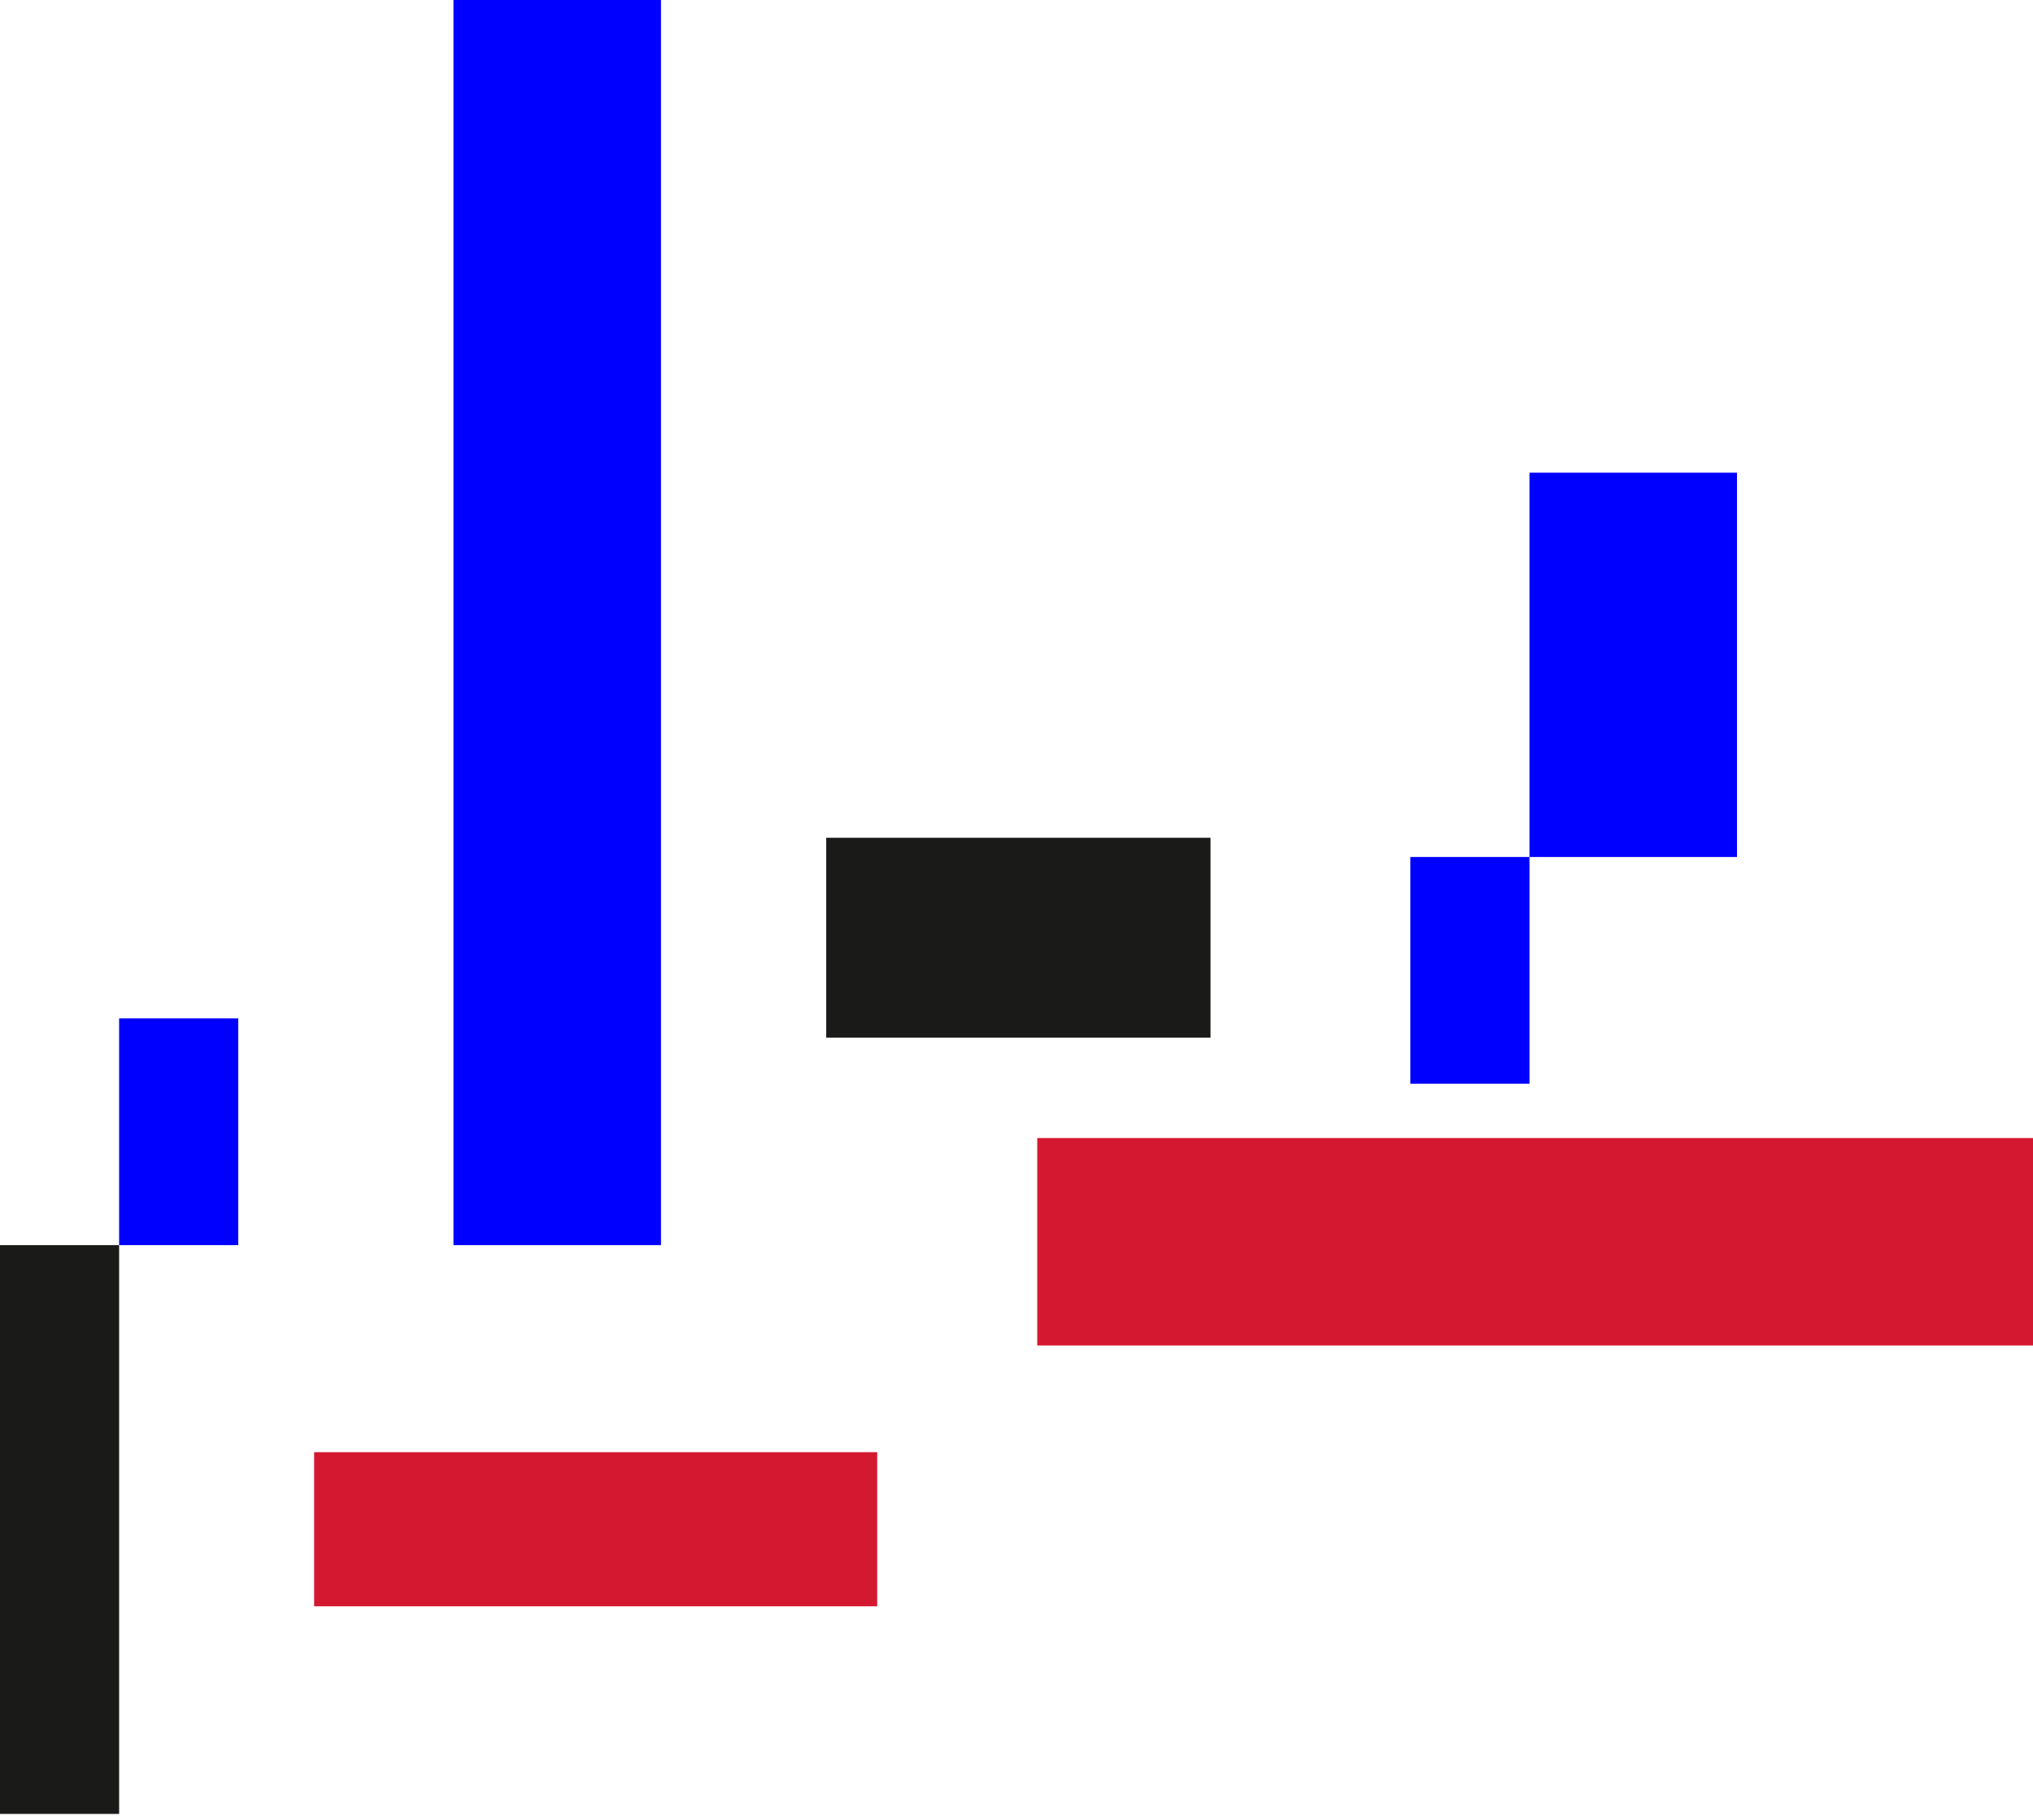
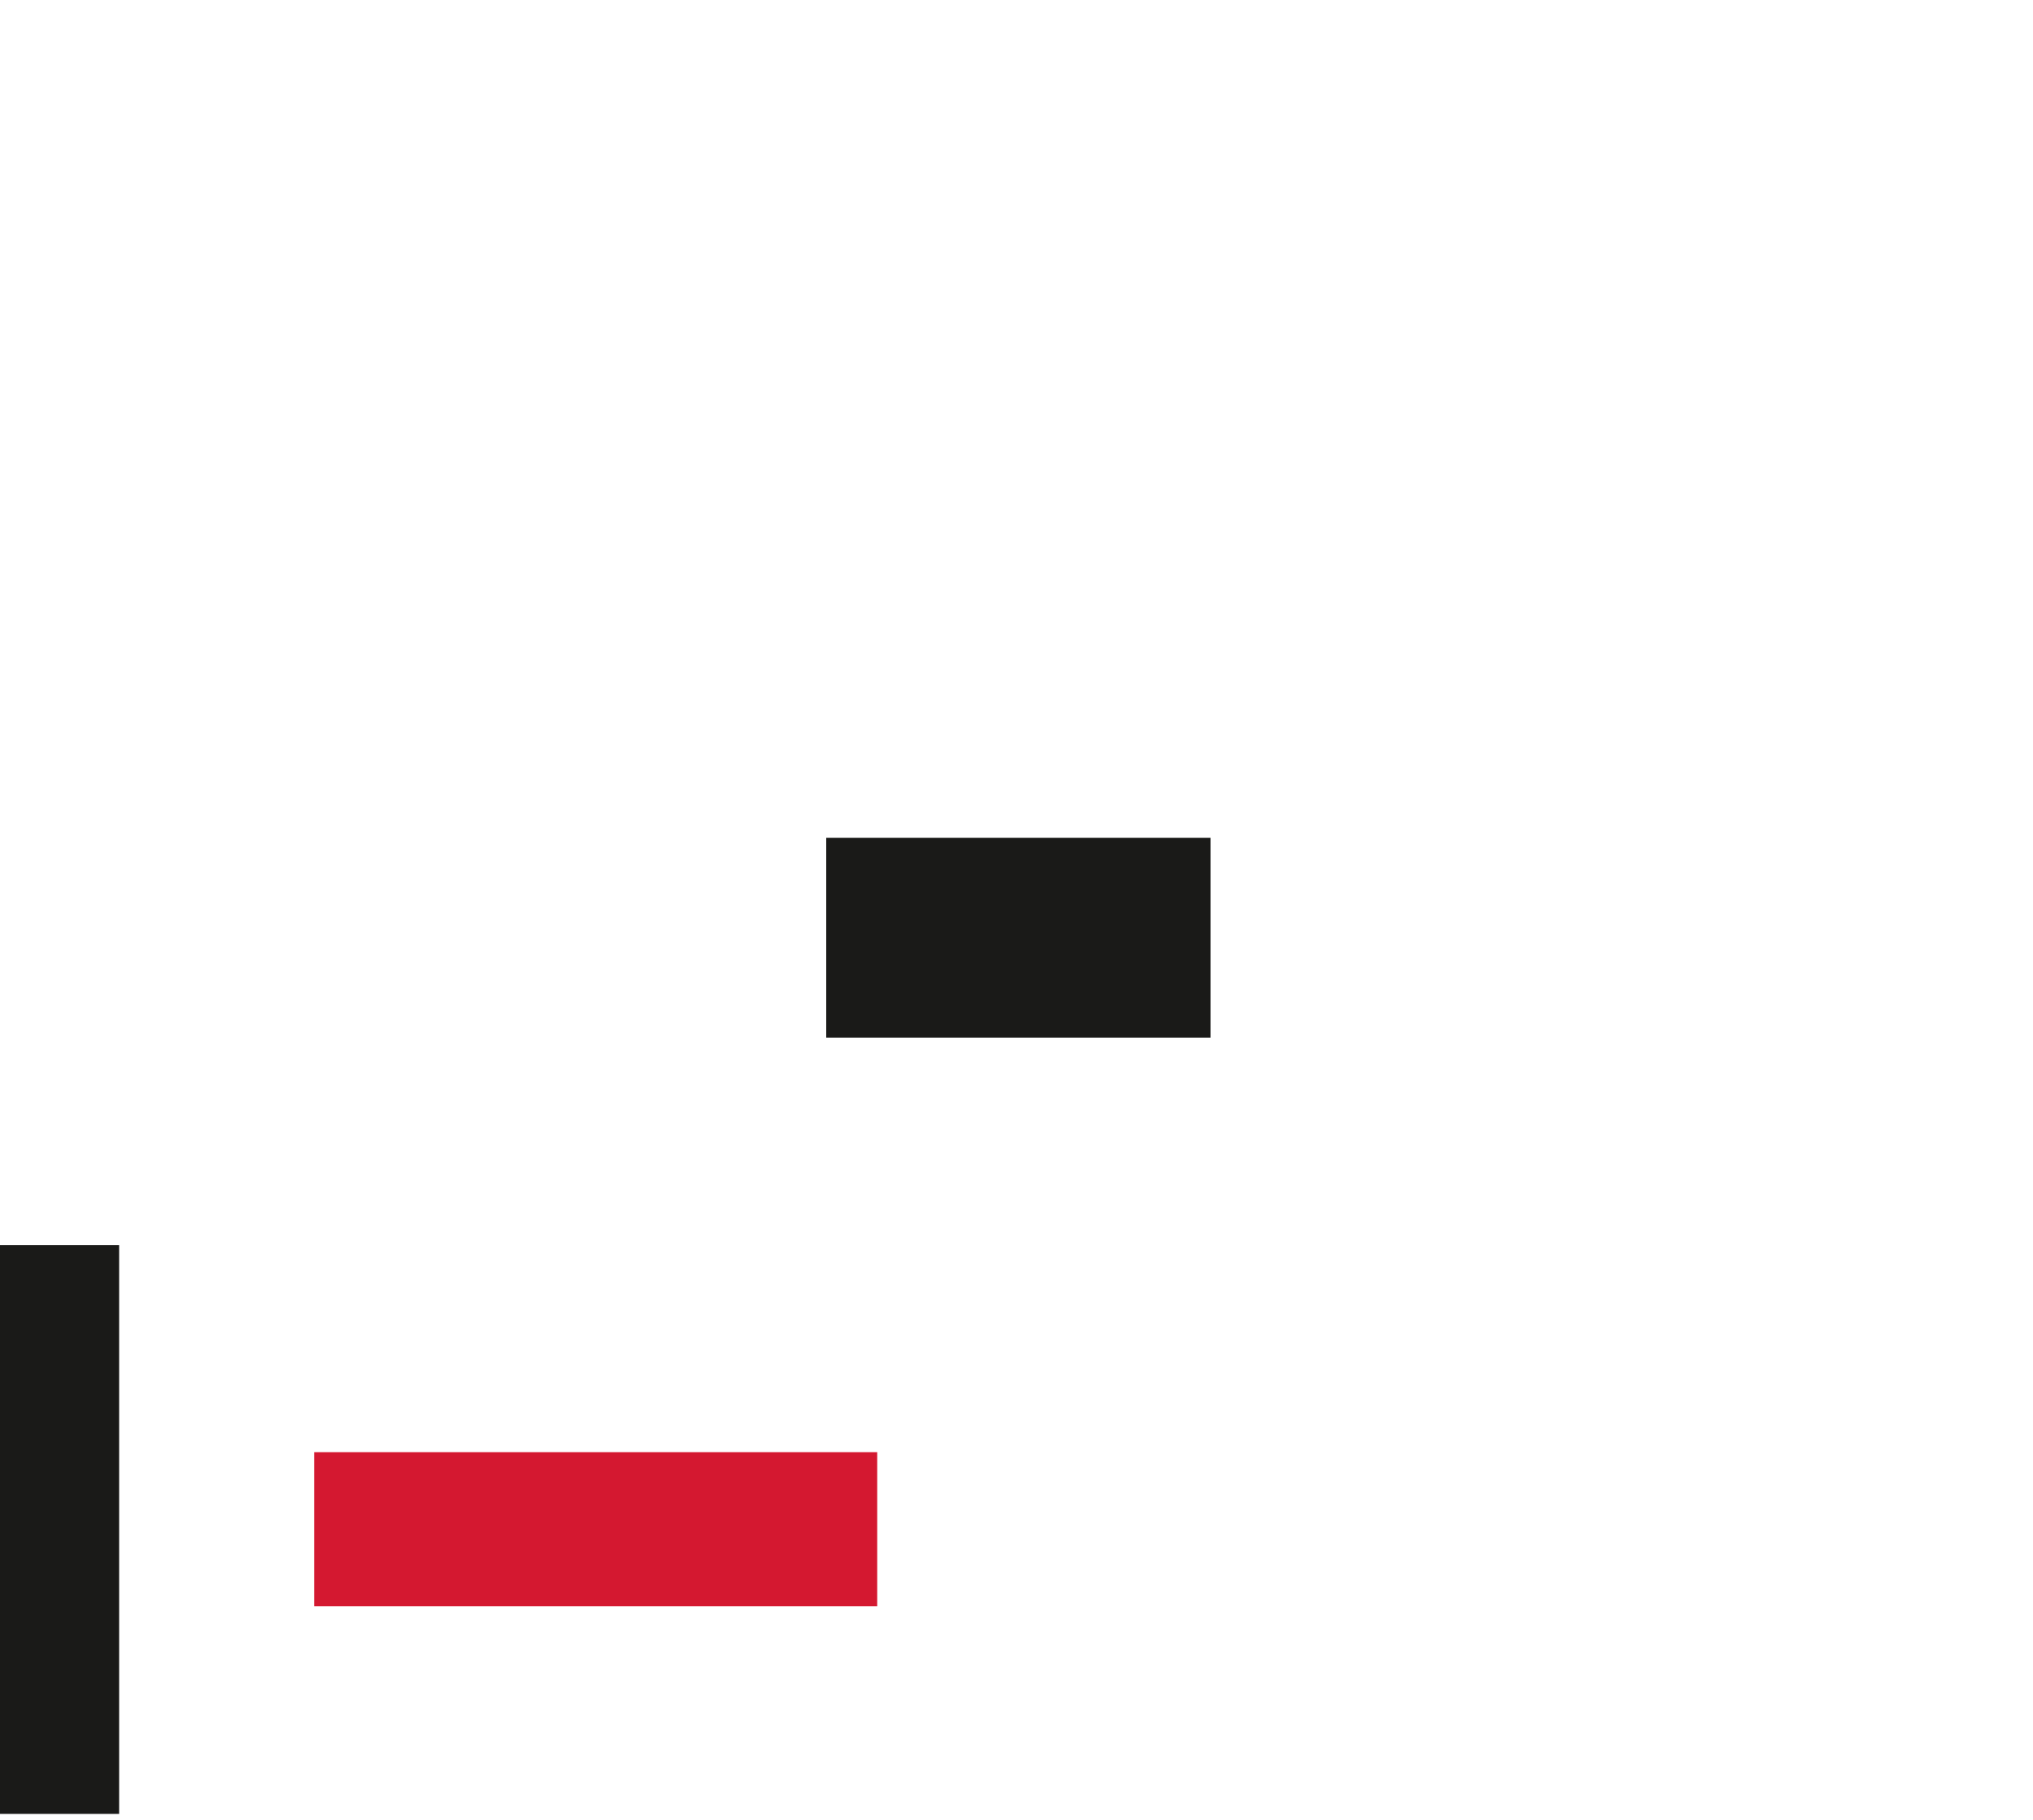
<svg xmlns="http://www.w3.org/2000/svg" width="343" height="307" viewBox="0 0 343 307" fill="none">
-   <rect x="358" y="192" width="35" height="183" transform="rotate(90 358 192)" fill="#D41830" />
  <rect x="148" y="245" width="26" height="95" transform="rotate(90 148 245)" fill="#D41830" />
-   <rect x="258.047" y="79.748" width="35.011" height="64.836" fill="#0000FF" />
-   <rect x="76.508" width="35.011" height="210.068" fill="#0000FF" />
-   <rect x="20.098" y="171.814" width="20.099" height="38.253" fill="#0000FF" />
-   <rect x="237.949" y="144.584" width="20.099" height="38.253" fill="#0000FF" />
  <rect y="210.068" width="20.099" height="95.957" fill="#1A1A18" />
  <rect x="139.398" y="141.342" width="64.836" height="33.715" fill="#1A1A18" />
</svg>